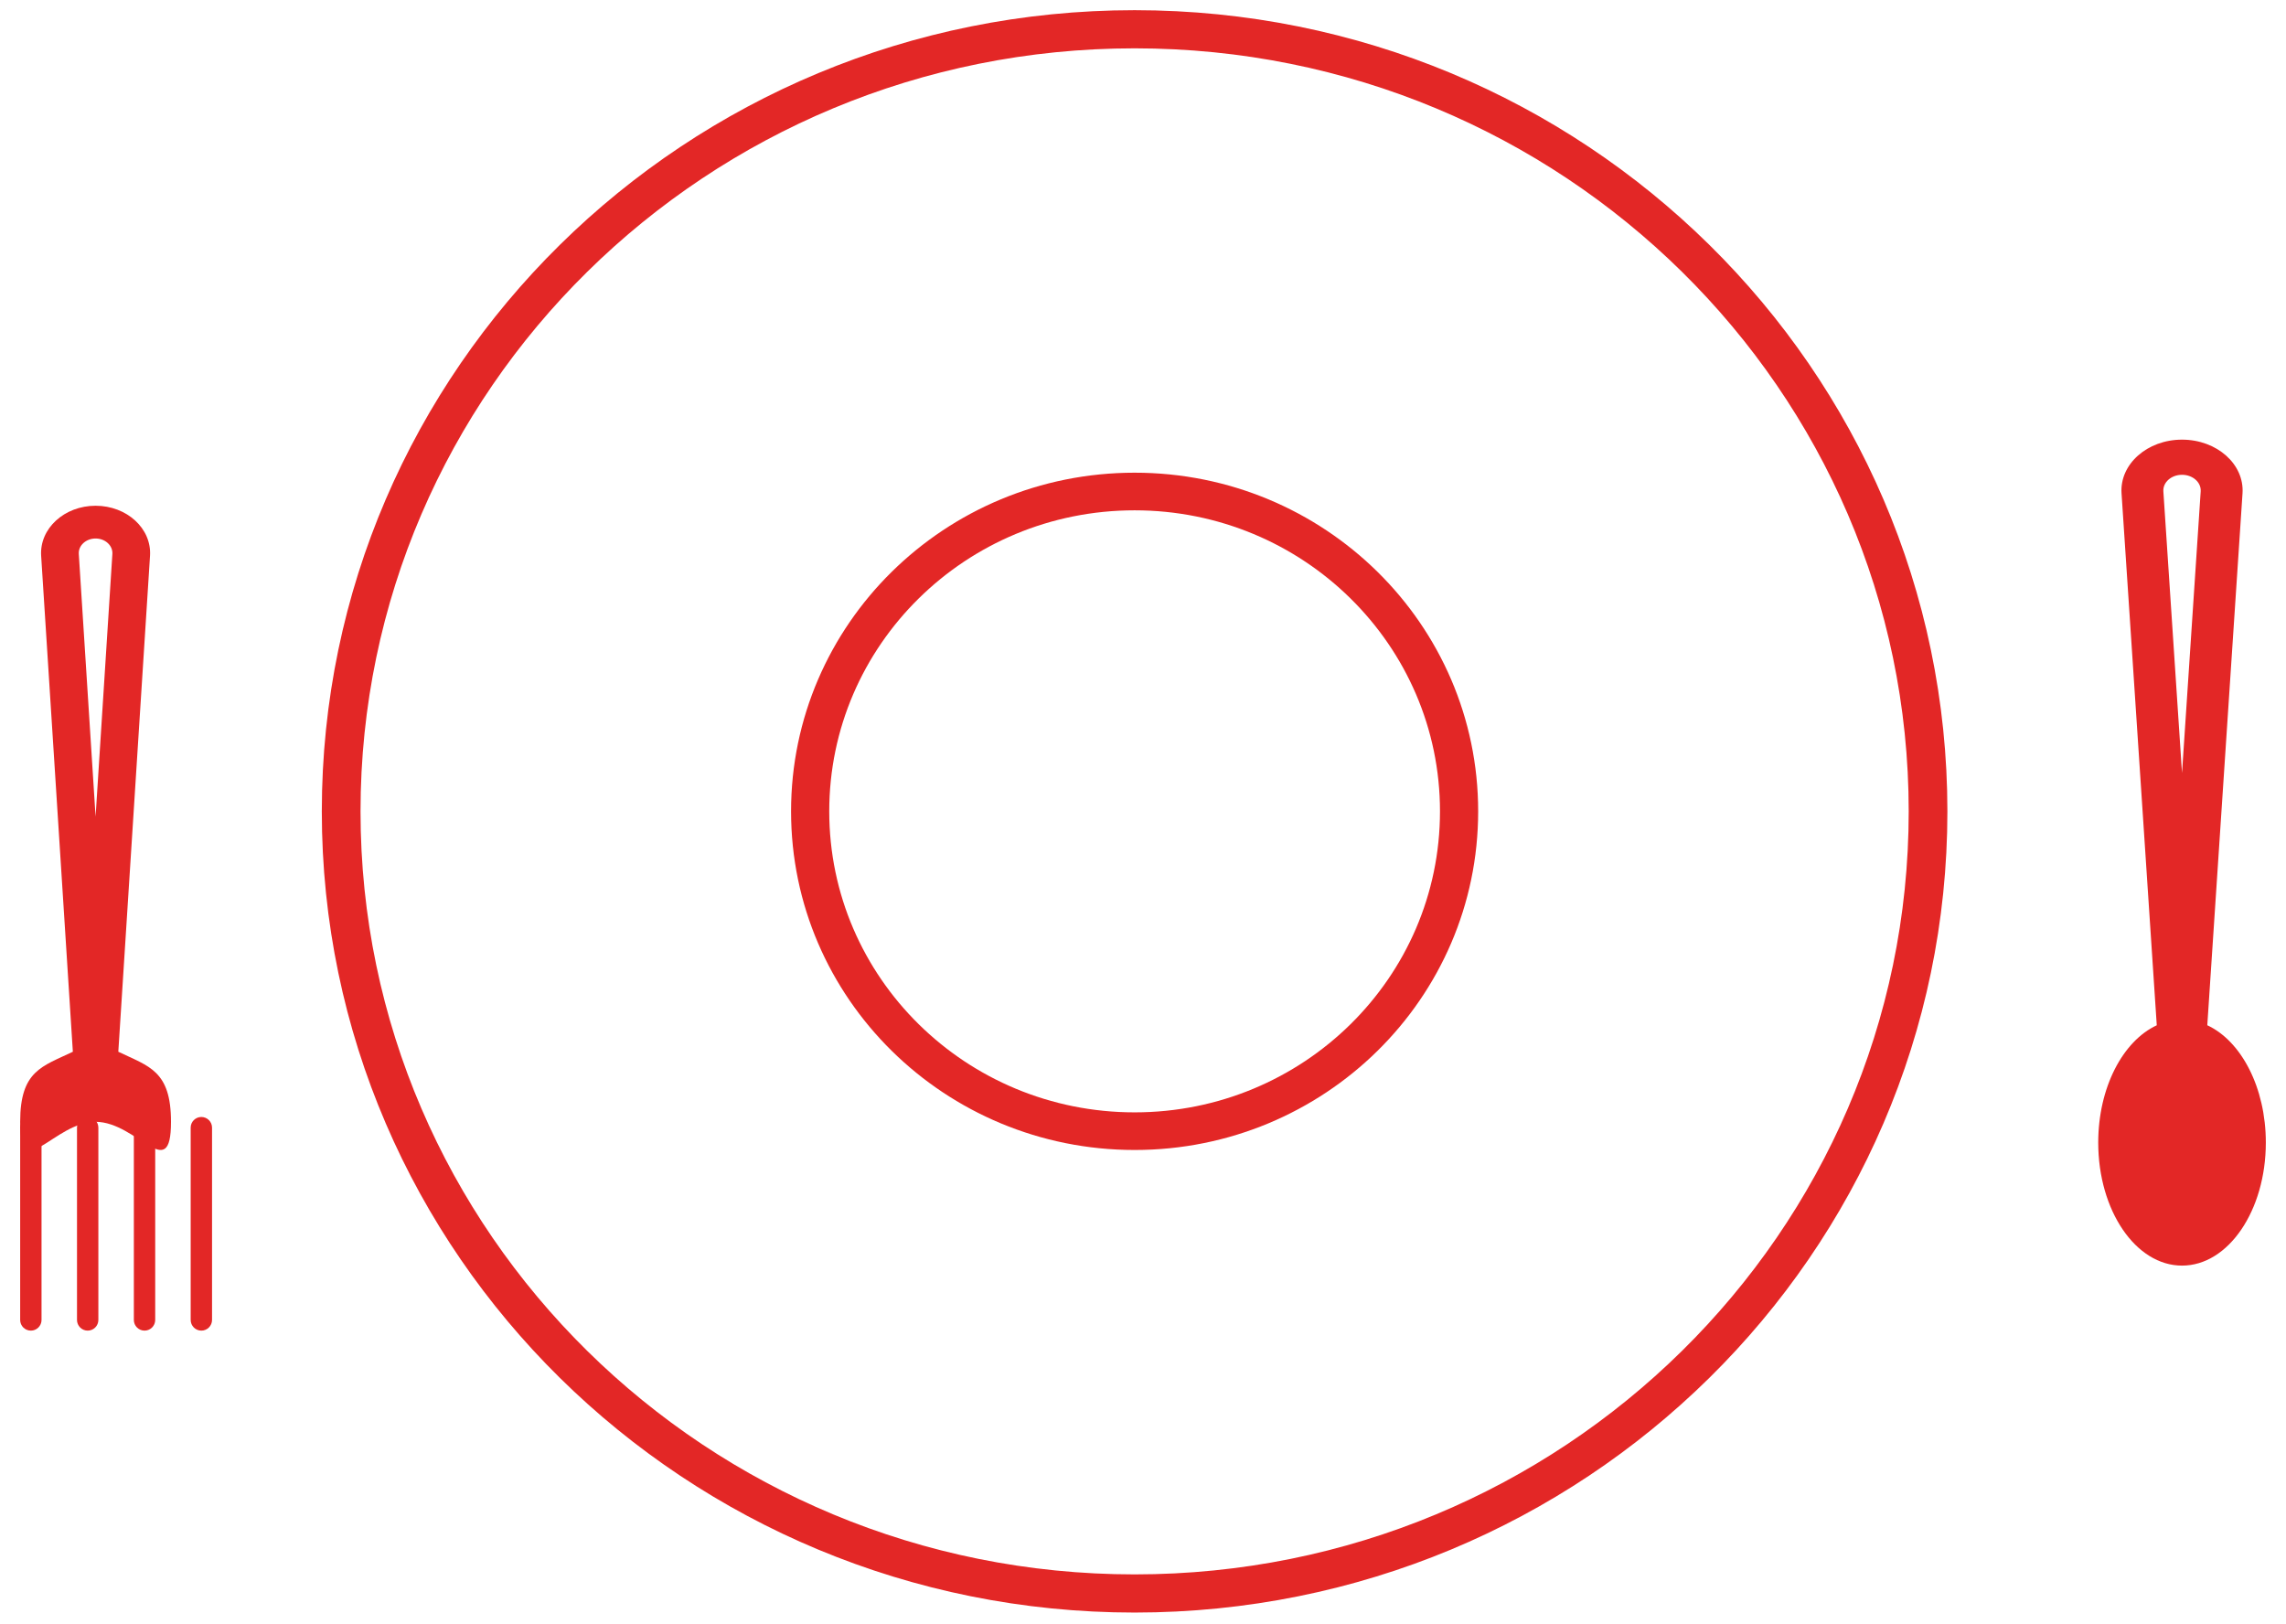
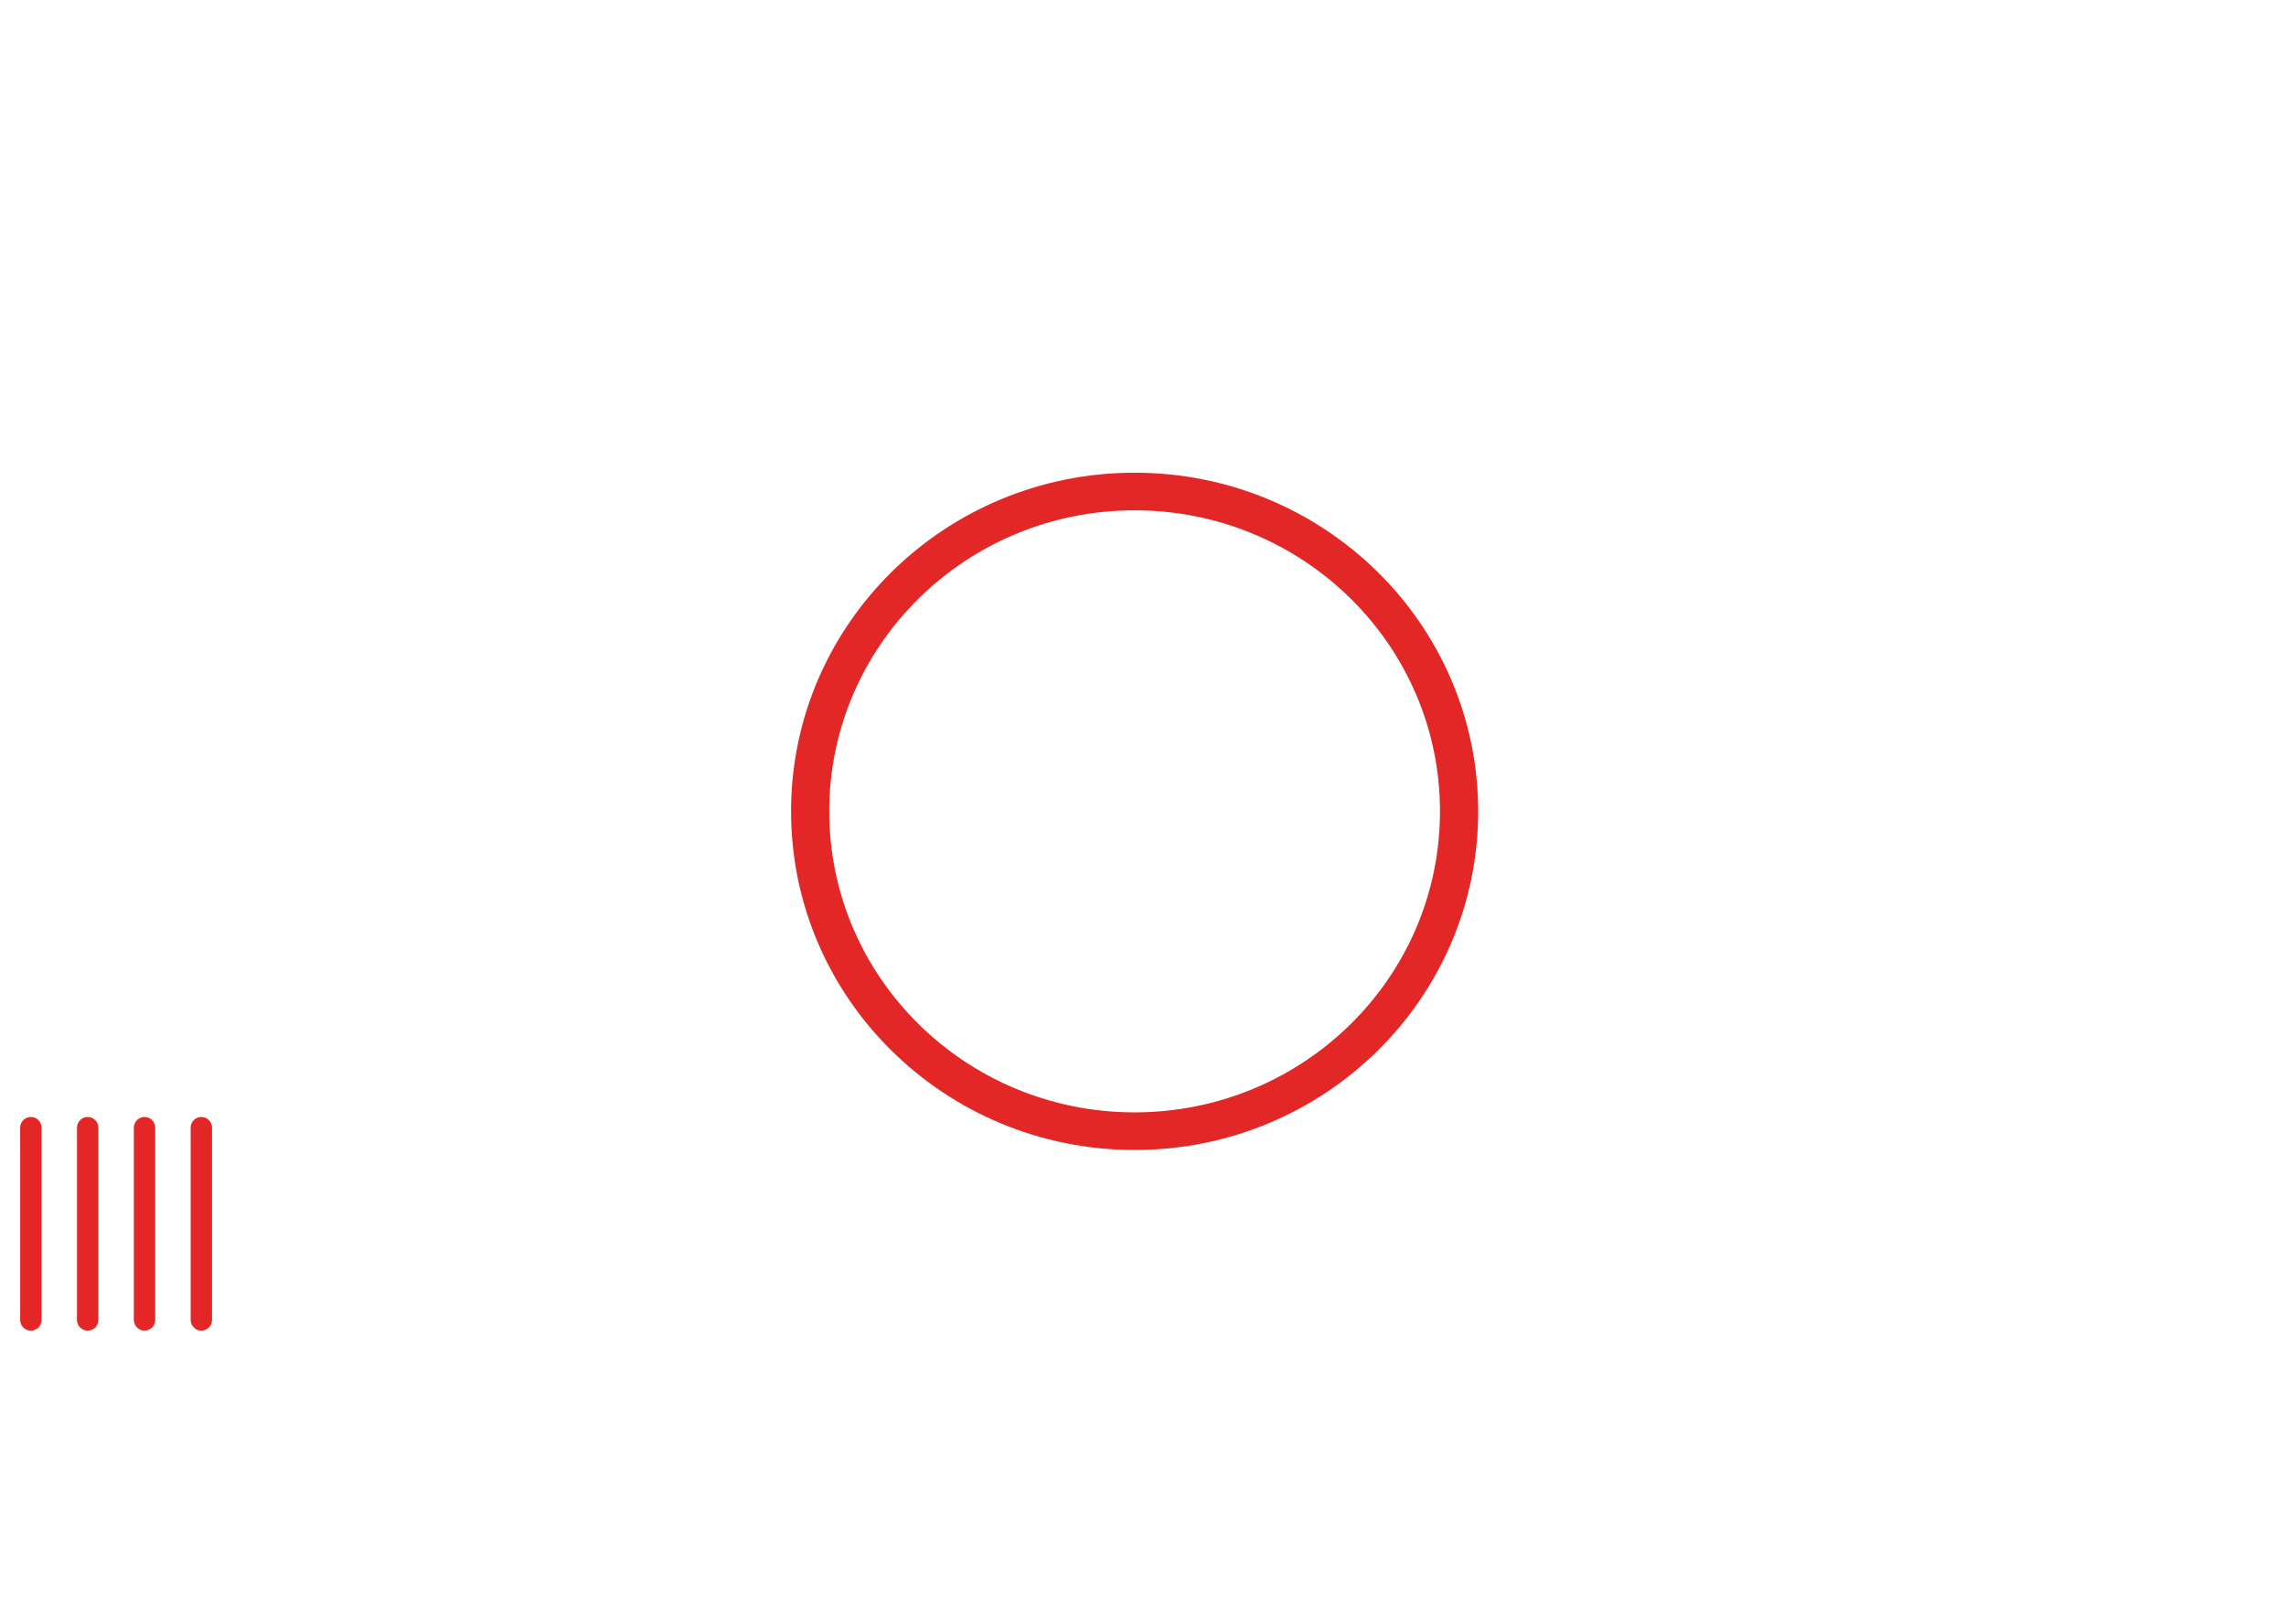
<svg xmlns="http://www.w3.org/2000/svg" width="107" height="76" viewBox="0 0 107 76" fill="none">
  <path fill-rule="evenodd" clip-rule="evenodd" d="M53.108 52.065C61.002 52.065 67.401 45.757 67.401 37.975C67.401 30.194 61.002 23.886 53.108 23.886C45.214 23.886 38.814 30.194 38.814 37.975C38.814 45.757 45.214 52.065 53.108 52.065ZM53.108 53.826C61.989 53.826 69.188 46.73 69.188 37.975C69.188 29.221 61.989 22.125 53.108 22.125C44.227 22.125 37.027 29.221 37.027 37.975C37.027 46.73 44.227 53.826 53.108 53.826Z" fill="#E32726" />
-   <path fill-rule="evenodd" clip-rule="evenodd" d="M53.107 73.691C73.118 73.691 89.34 57.701 89.34 37.977C89.34 18.252 73.118 2.262 53.107 2.262C33.097 2.262 16.875 18.252 16.875 37.977C16.875 57.701 33.097 73.691 53.107 73.691ZM53.107 75.477C74.118 75.477 91.151 58.687 91.151 37.977C91.151 17.266 74.118 0.477 53.107 0.477C32.096 0.477 15.063 17.266 15.063 37.977C15.063 58.687 32.096 75.477 53.107 75.477Z" fill="#E32726" />
-   <path fill-rule="evenodd" clip-rule="evenodd" d="M101.26 22.998C101.232 22.577 101.631 22.223 102.133 22.223C102.636 22.223 103.035 22.577 103.007 22.998L102.133 36.184L101.26 22.998ZM102.133 20.578C100.506 20.578 99.212 21.725 99.302 23.089L100.951 47.989C99.363 48.725 98.211 50.905 98.211 53.48C98.211 56.66 99.967 59.238 102.133 59.238C104.3 59.238 106.056 56.66 106.056 53.48C106.056 50.905 104.904 48.725 103.316 47.988L104.965 23.089C105.055 21.725 103.761 20.578 102.133 20.578Z" fill="#E32726" />
-   <path d="M4.474 23.672C5.939 23.672 7.104 24.741 7.022 26.013L5.538 49.228C6.967 49.915 8.004 50.107 8.004 52.508C8.004 55.472 6.424 52.508 4.475 52.508C2.525 52.508 0.945 55.472 0.944 52.508C0.944 50.107 1.981 49.915 3.41 49.228L1.926 26.013C1.845 24.741 3.009 23.672 4.474 23.672ZM4.474 25.205C4.022 25.205 3.663 25.536 3.688 25.928L4.474 38.222L5.26 25.928C5.285 25.536 4.926 25.205 4.474 25.205Z" fill="#E32726" />
  <path d="M1.444 52.281C1.72 52.281 1.944 52.505 1.944 52.781V61.781C1.944 62.057 1.72 62.281 1.444 62.281C1.168 62.281 0.944 62.057 0.944 61.781V52.781C0.944 52.505 1.168 52.281 1.444 52.281ZM4.104 52.281C4.381 52.281 4.604 52.505 4.604 52.781V61.781C4.604 62.057 4.381 62.281 4.104 62.281C3.828 62.281 3.604 62.057 3.604 61.781V52.781C3.604 52.505 3.828 52.281 4.104 52.281ZM6.765 52.281C7.041 52.281 7.265 52.505 7.265 52.781V61.781C7.265 62.057 7.041 62.281 6.765 62.281C6.489 62.281 6.265 62.057 6.265 61.781V52.781C6.265 52.505 6.489 52.281 6.765 52.281ZM9.425 52.281C9.701 52.282 9.925 52.505 9.925 52.781V61.781C9.925 62.057 9.701 62.281 9.425 62.281C9.149 62.281 8.925 62.057 8.925 61.781V52.781C8.925 52.505 9.149 52.281 9.425 52.281Z" fill="#E32726" />
</svg>